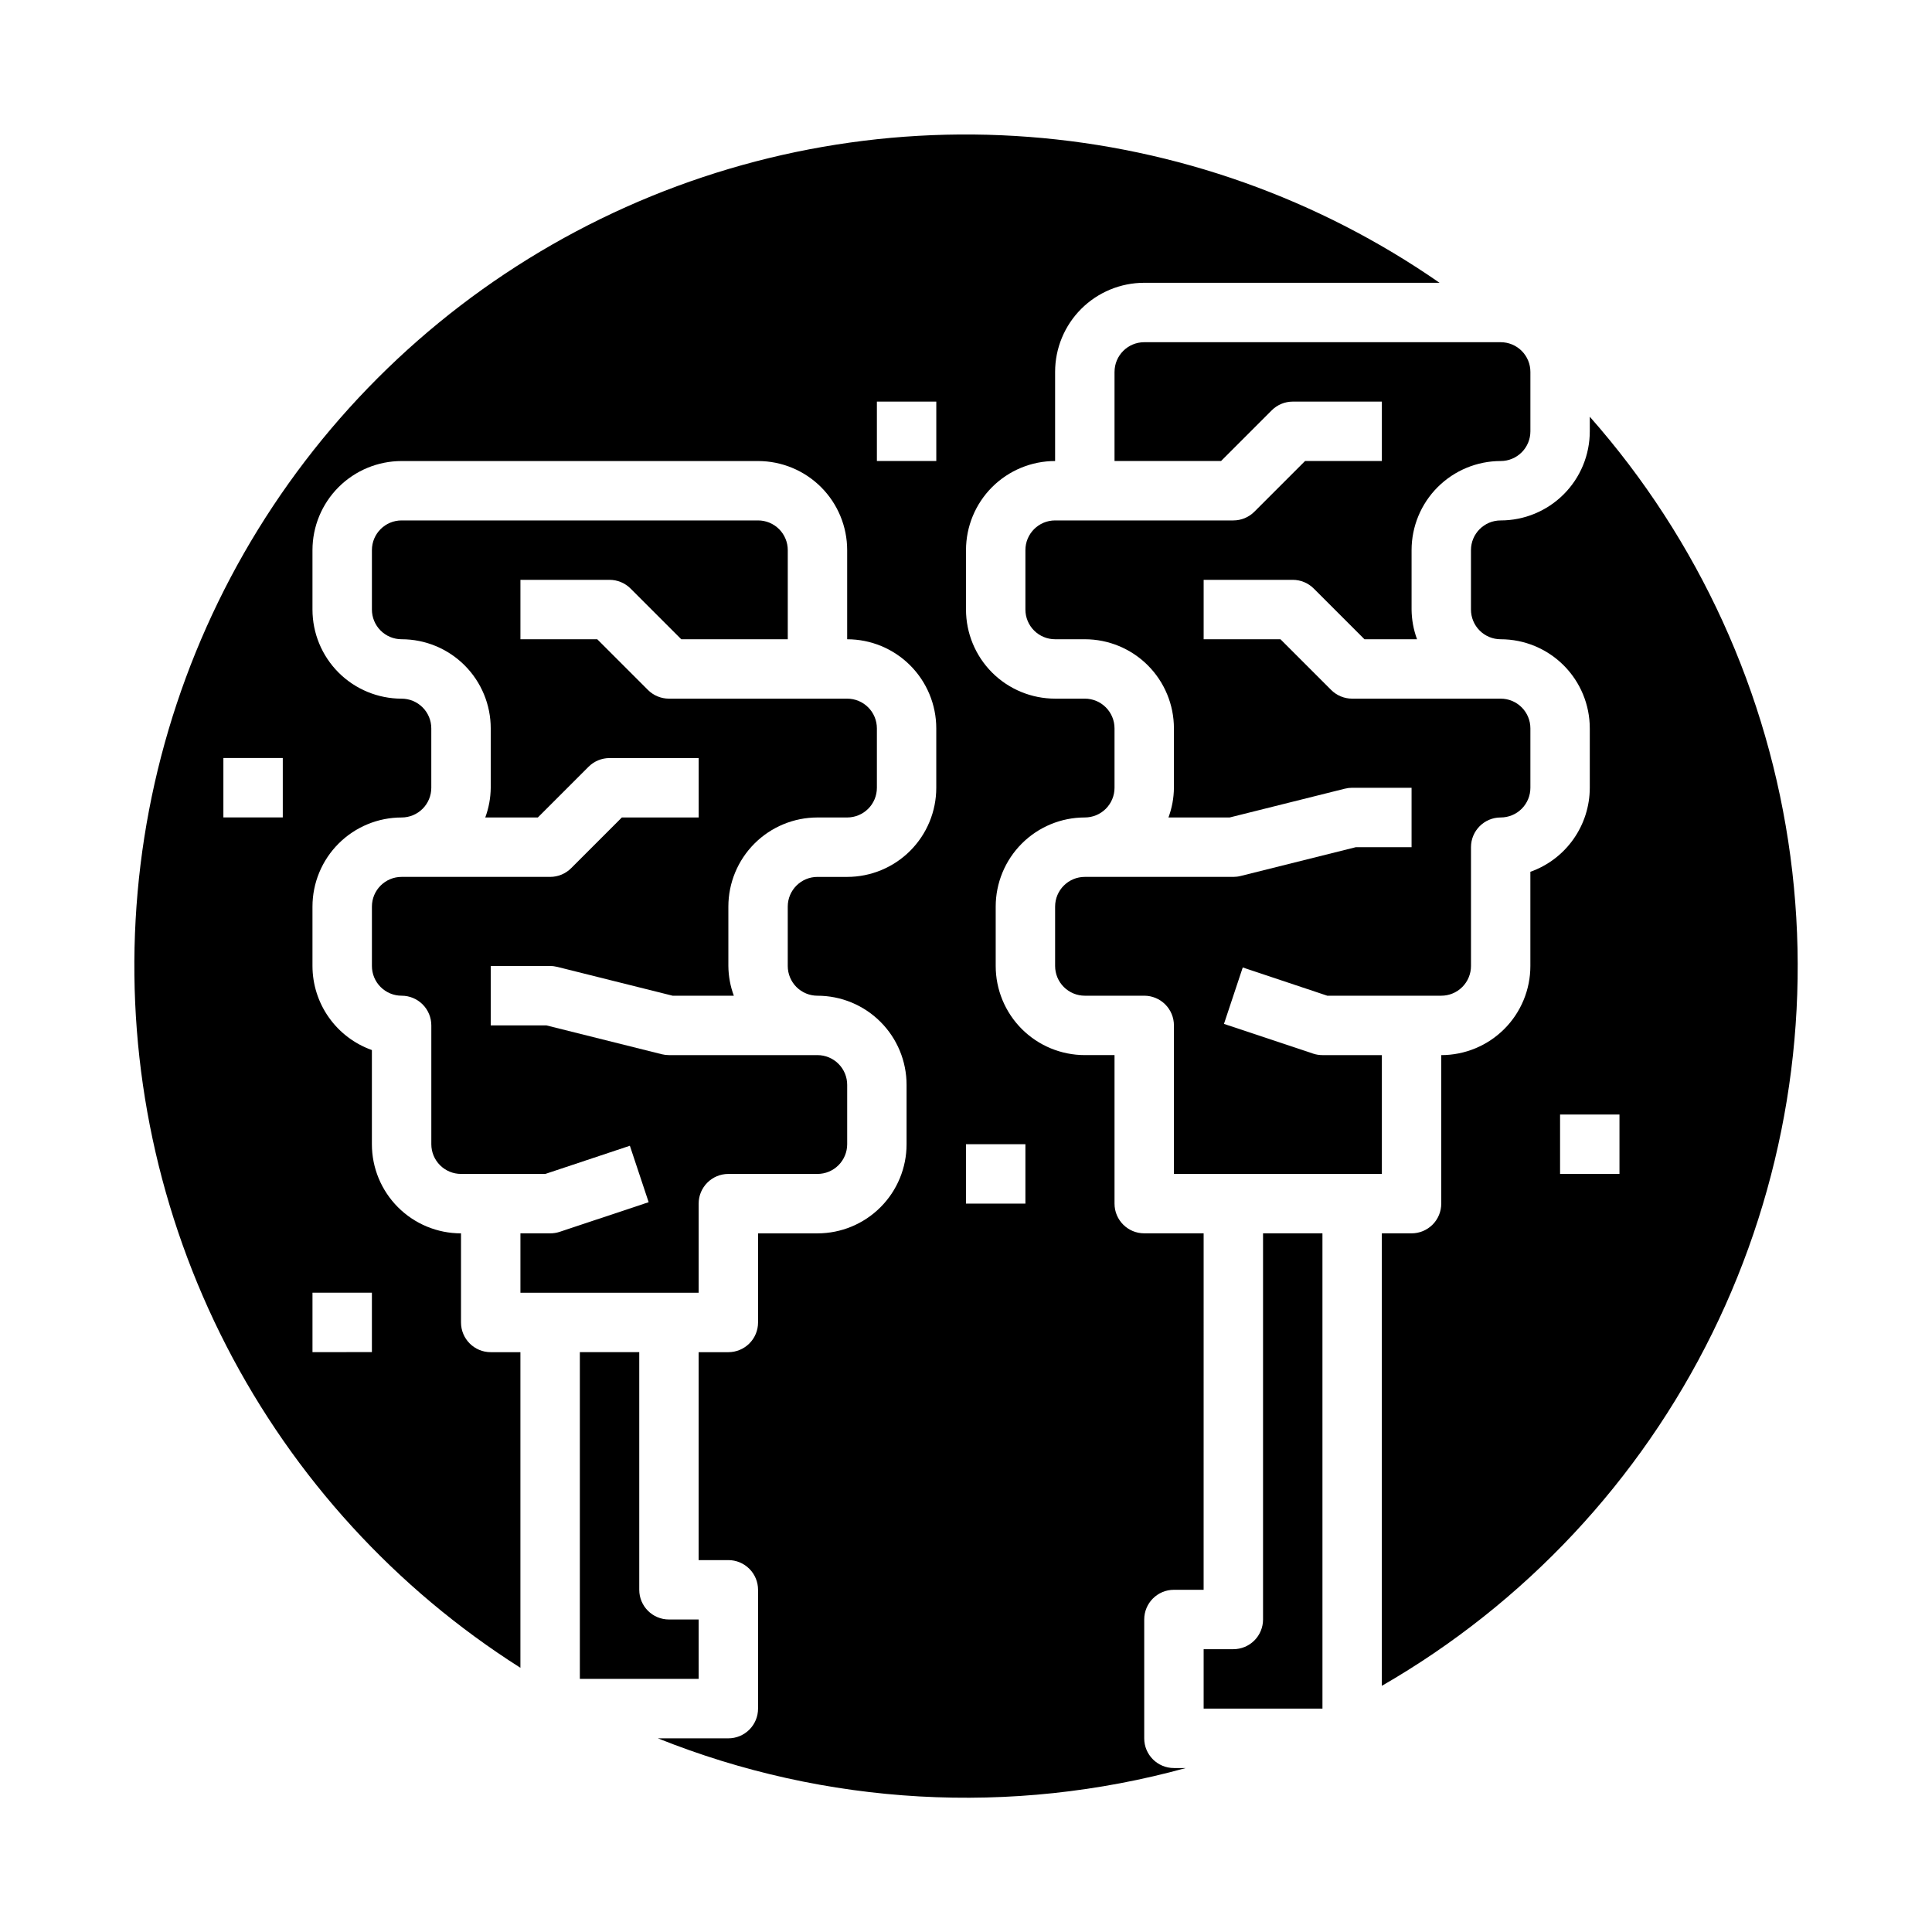
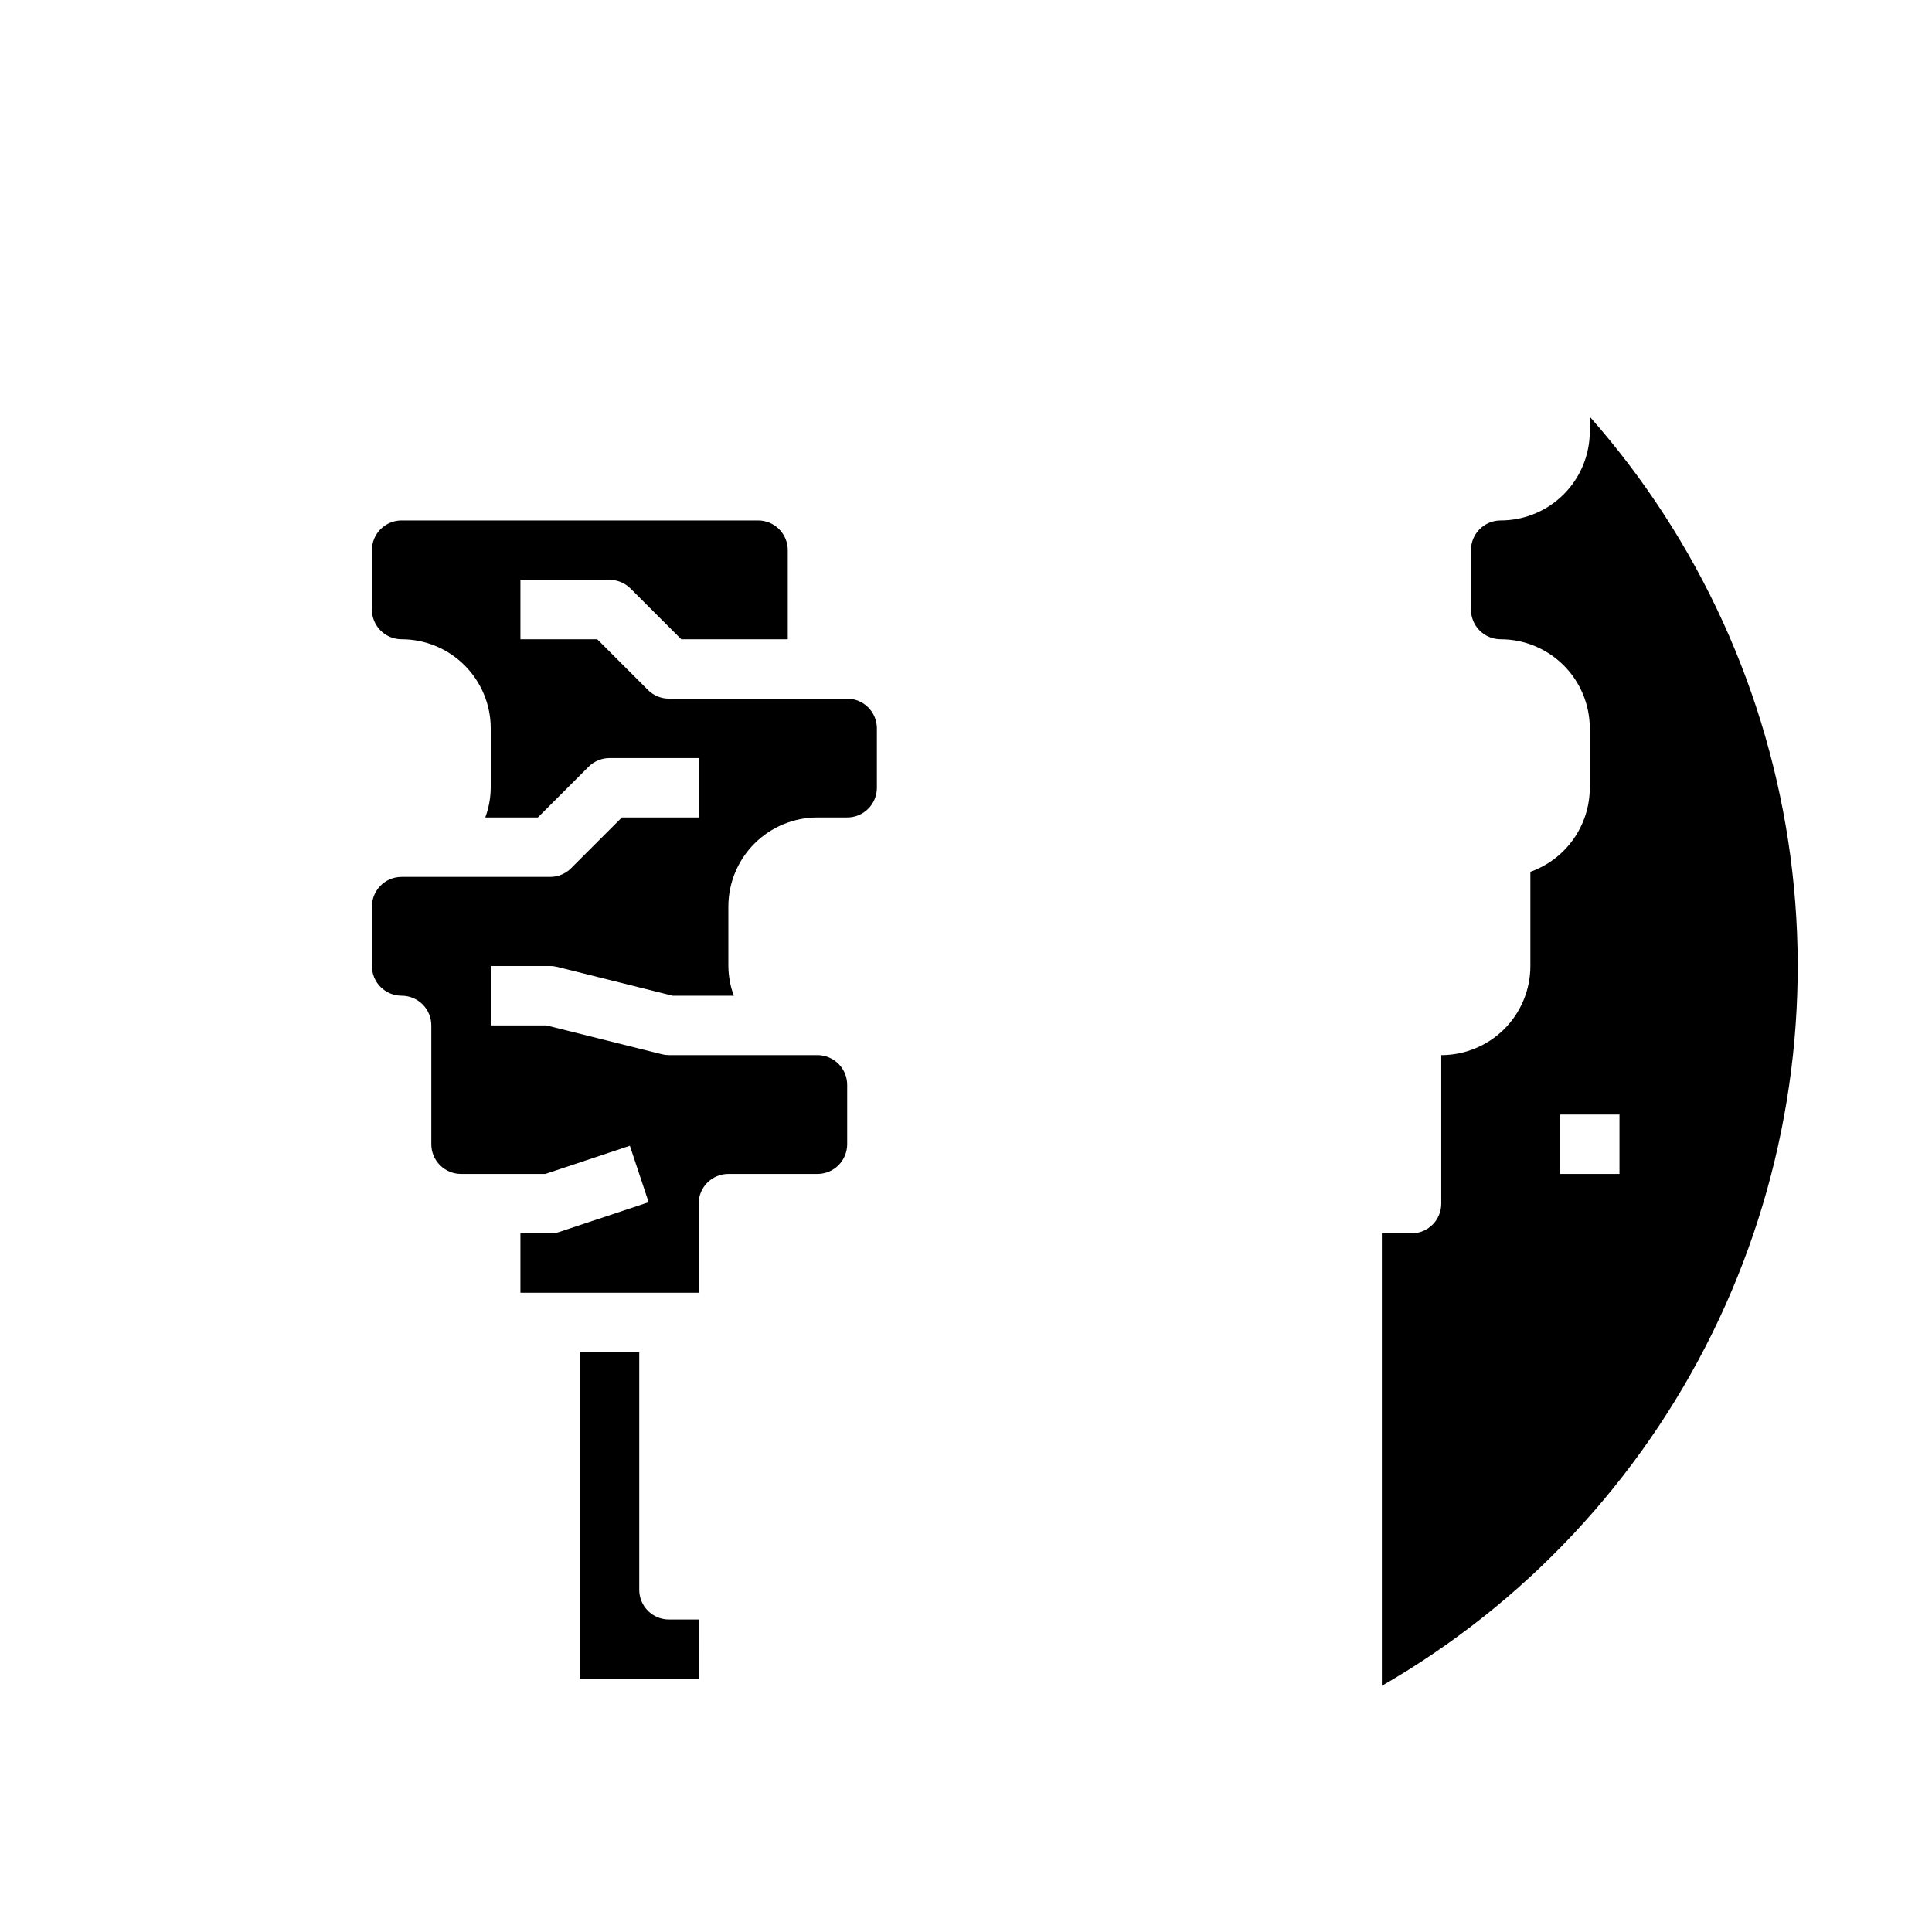
<svg xmlns="http://www.w3.org/2000/svg" fill="#000000" width="800px" height="800px" version="1.1" viewBox="144 144 512 512">
  <g>
    <path d="m329.15 573.18h-7.871c-4.348 0-7.871-3.523-7.871-7.871v-62.977h-15.742v86.59h31.488z" />
    <path d="m289.79 470.85h-7.871v15.742h47.23v-23.613c0-4.348 3.527-7.875 7.875-7.875h23.617-0.004c2.09 0 4.09-0.828 5.566-2.305s2.309-3.477 2.309-5.566v-15.742c0-2.09-0.832-4.09-2.309-5.566s-3.477-2.309-5.566-2.309h-39.359c-0.641 0-1.281-0.078-1.902-0.234l-30.555-7.637h-14.773v-15.742h15.742c0.645-0.004 1.285 0.078 1.906 0.234l30.551 7.637h16.227c-0.934-2.523-1.426-5.184-1.449-7.871v-15.746c0-6.262 2.488-12.27 6.914-16.699 4.43-4.43 10.438-6.918 16.699-6.918h7.875c2.086 0 4.09-0.828 5.566-2.305 1.477-1.477 2.305-3.477 2.305-5.566v-15.742c0-2.09-0.828-4.09-2.305-5.566-1.477-1.477-3.481-2.309-5.566-2.309h-47.234c-2.086 0-4.09-0.828-5.566-2.305l-13.438-13.438h-20.355v-15.742h23.617c2.086 0 4.09 0.828 5.566 2.305l13.438 13.438h28.227v-23.617c0-2.086-0.828-4.09-2.305-5.566-1.477-1.477-3.481-2.305-5.566-2.305h-94.465c-4.348 0-7.871 3.523-7.871 7.871v15.746c0 2.086 0.828 4.09 2.305 5.566 1.477 1.477 3.481 2.305 5.566 2.305 6.266 0 12.27 2.488 16.699 6.918 4.43 4.43 6.918 10.434 6.918 16.699v15.742c-0.027 2.688-0.516 5.352-1.449 7.871h13.934l13.438-13.438c1.477-1.477 3.477-2.305 5.566-2.305h23.617v15.742h-20.359l-13.438 13.438c-1.477 1.477-3.477 2.309-5.566 2.309h-39.359c-4.348 0-7.871 3.523-7.871 7.871v15.746c0 2.086 0.828 4.09 2.305 5.566 1.477 1.477 3.481 2.305 5.566 2.305 2.09 0 4.09 0.828 5.566 2.305 1.477 1.477 2.305 3.481 2.305 5.566v31.488c0 2.09 0.832 4.09 2.309 5.566s3.477 2.305 5.566 2.305h22.34l22.402-7.469 4.977 14.957-23.617 7.871c-0.801 0.262-1.645 0.391-2.488 0.387z" />
-     <path d="m439.36 242.56v23.617h28.23l13.438-13.438h-0.004c1.477-1.477 3.481-2.309 5.566-2.309h23.617v15.742l-20.355 0.004-13.438 13.438c-1.477 1.477-3.481 2.305-5.566 2.305h-47.234c-4.348 0-7.871 3.523-7.871 7.871v15.746c0 2.086 0.828 4.09 2.305 5.566 1.477 1.477 3.481 2.305 5.566 2.305h7.875c6.262 0 12.27 2.488 16.699 6.918 4.426 4.43 6.914 10.434 6.914 16.699v15.742c-0.023 2.688-0.516 5.352-1.449 7.871h16.223l30.551-7.637 0.004 0.004c0.621-0.16 1.262-0.238 1.906-0.238h15.742v15.742l-14.773 0.004-30.551 7.637-0.004-0.004c-0.621 0.16-1.262 0.238-1.902 0.238h-39.359c-4.348 0-7.875 3.523-7.875 7.871v15.746c0 2.086 0.832 4.09 2.309 5.566 1.477 1.477 3.477 2.305 5.566 2.305h15.742c2.09 0 4.09 0.828 5.566 2.305 1.477 1.477 2.305 3.481 2.305 5.566v39.359h55.105v-31.488h-15.746c-0.844 0-1.684-0.133-2.484-0.398l-23.617-7.871 4.977-14.957 22.402 7.484h30.211c2.09 0 4.09-0.828 5.566-2.305 1.477-1.477 2.309-3.481 2.309-5.566v-31.488c0-4.348 3.523-7.875 7.871-7.875 2.086 0 4.09-0.828 5.566-2.305 1.477-1.477 2.305-3.477 2.305-5.566v-15.742c0-2.09-0.828-4.09-2.305-5.566-1.477-1.477-3.481-2.309-5.566-2.309h-39.359c-2.09 0-4.09-0.828-5.566-2.305l-13.438-13.438h-20.355v-15.742h23.617-0.004c2.09 0 4.09 0.828 5.566 2.305l13.438 13.438h13.934c-0.934-2.519-1.422-5.184-1.449-7.871v-15.746c0-6.262 2.488-12.27 6.918-16.699 4.43-4.426 10.434-6.914 16.699-6.914 2.086 0 4.09-0.832 5.566-2.309 1.477-1.477 2.305-3.477 2.305-5.566v-15.742c0-2.09-0.828-4.09-2.305-5.566-1.477-1.477-3.481-2.305-5.566-2.305h-94.465c-4.348 0-7.871 3.523-7.871 7.871z" />
    <path d="m565.31 254.44v3.863c0 6.266-2.488 12.273-6.918 16.699-4.43 4.43-10.438 6.918-16.699 6.918-4.348 0-7.871 3.523-7.871 7.871v15.746c0 2.086 0.828 4.09 2.305 5.566 1.477 1.477 3.477 2.305 5.566 2.305 6.262 0 12.27 2.488 16.699 6.918 4.43 4.43 6.918 10.434 6.918 16.699v15.742c-0.008 4.883-1.523 9.645-4.344 13.633-2.816 3.984-6.801 7.004-11.402 8.637v24.965c0 6.262-2.488 12.27-6.918 16.699-4.426 4.426-10.434 6.914-16.699 6.914v39.363c0 2.086-0.828 4.09-2.305 5.566-1.477 1.473-3.477 2.305-5.566 2.305h-7.871v119.91c37.805-21.777 68.285-54.305 87.562-93.445 19.277-39.141 26.484-83.129 20.707-126.38-5.781-43.246-24.285-83.801-53.164-116.5zm-7.875 200.66v-15.742h15.742v15.742z" />
-     <path d="m478.72 573.18c0 2.086-0.828 4.09-2.305 5.566-1.477 1.477-3.481 2.305-5.566 2.305h-7.871v15.742h31.488l-0.004-125.95h-15.742z" />
-     <path d="m447.23 604.67v-31.488c0-4.348 3.523-7.871 7.871-7.871h7.871l0.004-94.465h-15.746c-4.348 0-7.871-3.523-7.871-7.871v-39.363h-7.871c-6.266 0-12.273-2.488-16.699-6.914-4.43-4.43-6.918-10.438-6.918-16.699v-15.746c0-6.262 2.488-12.27 6.918-16.699 4.426-4.43 10.434-6.918 16.699-6.918 2.086 0 4.09-0.828 5.566-2.305 1.473-1.477 2.305-3.477 2.305-5.566v-15.742c0-2.09-0.832-4.09-2.305-5.566-1.477-1.477-3.481-2.309-5.566-2.309h-7.875c-6.262 0-12.27-2.484-16.699-6.914-4.426-4.43-6.914-10.438-6.914-16.699v-15.746c0-6.262 2.488-12.27 6.914-16.699 4.43-4.426 10.438-6.914 16.699-6.914v-23.617c0-6.266 2.488-12.27 6.918-16.699s10.438-6.918 16.699-6.918h78.266c-32.195-22.34-69.77-35.688-108.84-38.664-39.074-2.981-78.234 4.516-113.45 21.715-35.207 17.199-65.191 43.48-86.859 76.129-21.668 32.652-34.238 70.492-36.406 109.62-2.172 39.125 6.137 78.121 24.062 112.97 17.922 34.848 44.816 64.281 77.91 85.27v-83.641h-7.871c-4.348 0-7.871-3.527-7.871-7.875v-23.613c-6.266 0-12.273-2.488-16.699-6.918-4.43-4.43-6.918-10.438-6.918-16.699v-24.961c-4.602-1.637-8.586-4.652-11.402-8.641-2.82-3.984-4.336-8.746-4.344-13.629v-15.746c0-6.262 2.488-12.27 6.918-16.699 4.43-4.43 10.438-6.918 16.699-6.918 2.09 0 4.09-0.828 5.566-2.305 1.477-1.477 2.305-3.477 2.305-5.566v-15.742c0-2.09-0.828-4.09-2.305-5.566-1.477-1.477-3.477-2.309-5.566-2.309-6.262 0-12.27-2.484-16.699-6.914-4.43-4.43-6.918-10.438-6.918-16.699v-15.746c0-6.262 2.488-12.27 6.918-16.699 4.43-4.426 10.438-6.914 16.699-6.914h94.465c6.262 0 12.27 2.488 16.699 6.914 4.43 4.43 6.918 10.438 6.918 16.699v23.617c6.262 0 12.27 2.488 16.699 6.918 4.426 4.43 6.914 10.434 6.914 16.699v15.742c0 6.266-2.488 12.27-6.914 16.699-4.43 4.43-10.438 6.918-16.699 6.918h-7.875c-4.348 0-7.871 3.523-7.871 7.871v15.746c0 2.086 0.832 4.09 2.305 5.566 1.477 1.477 3.481 2.305 5.566 2.305 6.266 0 12.273 2.488 16.699 6.918 4.43 4.426 6.918 10.434 6.918 16.699v15.742c0 6.262-2.488 12.27-6.918 16.699-4.426 4.43-10.434 6.918-16.699 6.918h-15.742v23.617-0.004c0 2.09-0.828 4.094-2.305 5.566-1.477 1.477-3.481 2.309-5.566 2.309h-7.875v55.105h7.871l0.004-0.004c2.086 0 4.09 0.832 5.566 2.309 1.477 1.477 2.305 3.477 2.305 5.566v31.488c0 2.086-0.828 4.09-2.305 5.566-1.477 1.473-3.481 2.305-5.566 2.305h-18.672c44.52 17.836 93.656 20.598 139.9 7.871h-3.148c-4.348 0-7.871-3.523-7.871-7.871zm-228.29-244.04h-15.742v-15.742h15.742zm23.617 125.95v15.742l-15.746 0.004v-15.746zm149.57-220.41h-15.742v-15.746h15.742zm23.617 196.8h-15.742v-15.746h15.742z" />
  </g>
</svg>